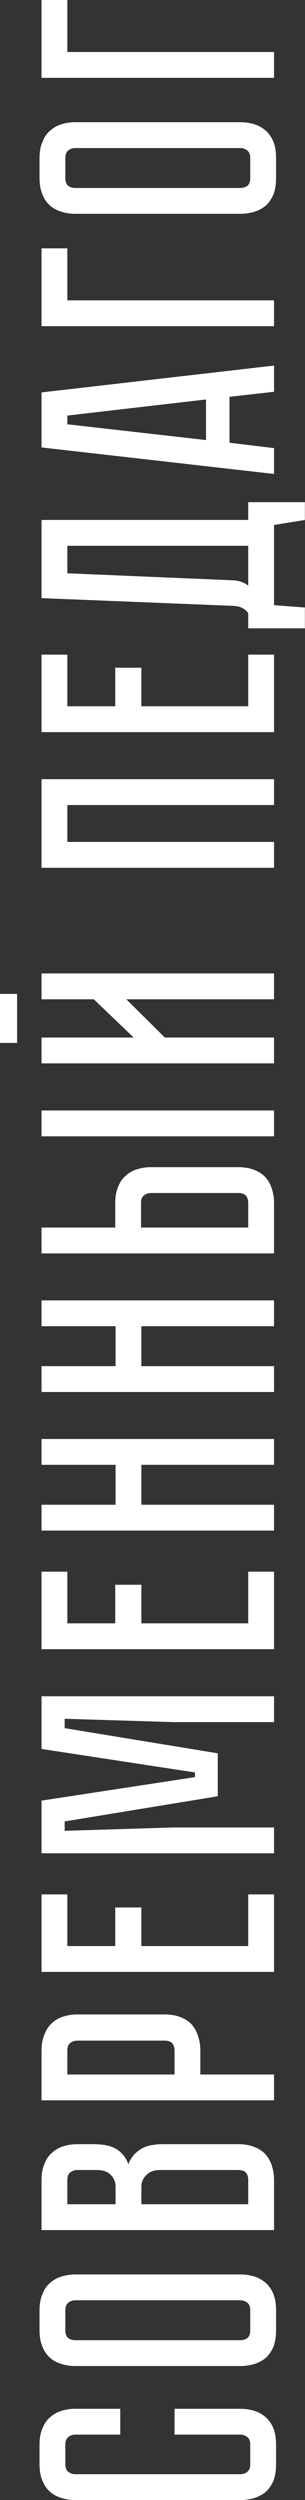
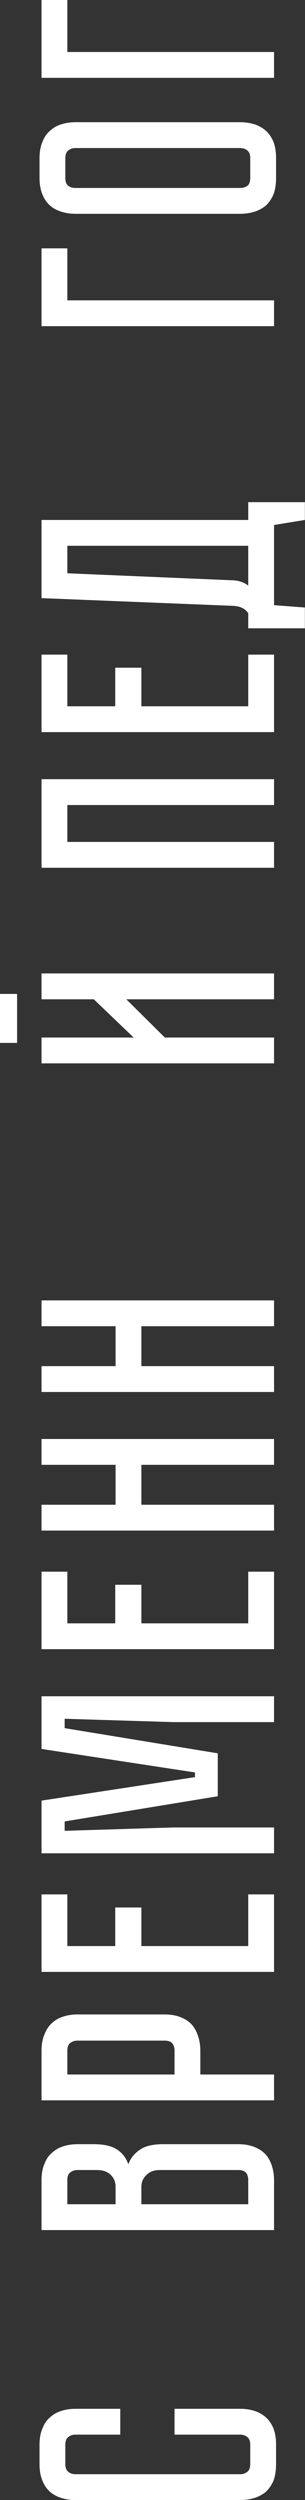
<svg xmlns="http://www.w3.org/2000/svg" width="346" height="2832" viewBox="0 0 346 2832" fill="none">
  <rect x="0" y="0" width="346" height="2832" fill="#333333" stroke="none" />
  <path d="M198.004 2757.89V2728.63H272.493C278.067 2728.63 283.388 2729.39 288.455 2730.91C293.269 2732.43 297.576 2734.83 301.377 2738.13C304.924 2741.17 307.837 2745.35 310.118 2750.67C312.145 2755.74 313.158 2761.94 313.158 2769.29V2791.33C313.158 2798.68 312.145 2805.02 310.118 2810.34C307.837 2815.4 304.924 2819.59 301.377 2822.88C297.576 2825.92 293.269 2828.2 288.455 2829.72C283.388 2831.24 278.067 2832 272.493 2832H85.51C79.936 2832 74.743 2831.24 69.929 2829.72C64.861 2828.2 60.554 2825.92 57.007 2822.88C53.206 2819.59 50.293 2815.4 48.266 2810.34C45.986 2805.02 44.846 2798.68 44.846 2791.33V2769.29C44.846 2761.94 45.986 2755.74 48.266 2750.67C50.293 2745.35 53.206 2741.17 57.007 2738.13C60.554 2734.83 64.861 2732.43 69.929 2730.91C74.743 2729.39 79.936 2728.63 85.51 2728.63H136.437V2757.89H85.51C82.47 2757.89 79.81 2758.78 77.529 2760.55C75.249 2762.32 74.109 2765.24 74.109 2769.29V2791.33C74.109 2795.39 75.249 2798.3 77.529 2800.08C79.81 2801.85 82.47 2802.74 85.51 2802.74H272.493C275.534 2802.74 278.194 2801.85 280.474 2800.08C282.754 2798.3 283.895 2795.39 283.895 2791.33V2769.29C283.895 2765.24 282.754 2762.32 280.474 2760.55C278.194 2758.78 275.534 2757.89 272.493 2757.89H198.004Z" fill="white" />
-   <path d="M44.846 2617.12C44.846 2609.77 45.986 2603.56 48.266 2598.49C50.293 2593.17 53.206 2588.99 57.007 2585.95C60.554 2582.66 64.861 2580.25 69.929 2578.73C74.743 2577.21 79.936 2576.45 85.51 2576.45H272.493C278.067 2576.45 283.388 2577.21 288.455 2578.73C293.269 2580.25 297.576 2582.66 301.377 2585.95C304.924 2588.99 307.837 2593.17 310.118 2598.49C312.145 2603.56 313.158 2609.77 313.158 2617.12V2639.54C313.158 2646.89 312.145 2653.22 310.118 2658.54C307.837 2663.61 304.924 2667.79 301.377 2671.08C297.576 2674.12 293.269 2676.4 288.455 2677.92C283.388 2679.44 278.067 2680.2 272.493 2680.2H85.51C79.936 2680.2 74.743 2679.44 69.929 2677.92C64.861 2676.4 60.554 2674.12 57.007 2671.08C53.206 2667.79 50.293 2663.61 48.266 2658.54C45.986 2653.22 44.846 2646.89 44.846 2639.54V2617.12ZM283.895 2617.12C283.895 2613.06 282.754 2610.15 280.474 2608.38C278.194 2606.6 275.534 2605.71 272.493 2605.71H85.51C82.47 2605.71 79.81 2606.6 77.529 2608.38C75.249 2610.15 74.109 2613.06 74.109 2617.12L74.109 2639.54C74.109 2643.85 75.249 2646.89 77.529 2648.66C79.81 2650.18 82.47 2650.94 85.51 2650.94H272.493C275.534 2650.94 278.194 2650.18 280.474 2648.66C282.754 2646.89 283.895 2643.85 283.895 2639.54V2617.12Z" fill="white" />
  <path d="M47.126 2469.55C47.126 2462.21 48.266 2456 50.546 2450.93C52.573 2445.61 55.487 2441.43 59.287 2438.39C62.834 2435.1 67.141 2432.69 72.209 2431.17C77.023 2429.65 82.217 2428.89 87.791 2428.89H106.413C118.321 2428.89 127.316 2431.04 133.396 2435.35C139.224 2439.4 143.277 2444.85 145.558 2451.69C148.091 2444.85 152.399 2439.4 158.479 2435.35C164.307 2431.04 173.174 2428.89 185.083 2428.89H270.213C277.56 2428.89 283.895 2430.03 289.215 2432.31C294.282 2434.34 298.463 2437.25 301.757 2441.05C304.797 2444.6 307.077 2448.91 308.598 2453.97C310.118 2458.79 310.878 2463.98 310.878 2469.55V2526.18H47.126L47.126 2469.55ZM181.282 2458.15C174.695 2458.15 169.627 2460.05 166.08 2463.85C162.28 2467.4 160.38 2471.83 160.38 2477.16V2496.92H281.614V2469.55C281.614 2466.26 280.854 2463.6 279.334 2461.57C277.56 2459.29 274.52 2458.15 270.213 2458.15H181.282ZM87.791 2458.15C84.75 2458.15 82.09 2459.04 79.81 2460.81C77.529 2462.33 76.389 2465.25 76.389 2469.55V2496.92H131.116V2477.16C131.116 2471.83 129.342 2467.4 125.795 2463.85C121.995 2460.05 116.801 2458.15 110.213 2458.15H87.791Z" fill="white" />
  <path d="M186.603 2281.92C193.95 2281.92 200.284 2283.06 205.605 2285.34C210.672 2287.37 214.853 2290.28 218.147 2294.08C221.187 2297.88 223.467 2302.31 224.987 2307.38C226.508 2312.2 227.268 2317.39 227.268 2322.96V2349.95H310.878V2379.21H47.126L47.126 2322.96C47.126 2315.62 48.266 2309.41 50.546 2304.34C52.573 2299.02 55.487 2294.71 59.287 2291.42C62.834 2288.13 67.141 2285.72 72.209 2284.2C77.023 2282.68 82.217 2281.92 87.791 2281.92H186.603ZM87.791 2311.56C84.75 2311.56 82.09 2312.45 79.81 2314.22C77.529 2315.74 76.389 2318.66 76.389 2322.96V2349.95H198.004V2322.96C198.004 2319.67 197.244 2317.01 195.724 2314.98C193.95 2312.7 190.91 2311.56 186.603 2311.56H87.791Z" fill="white" />
  <path d="M47.126 2233.72L47.126 2145.93H76.389V2204.46H130.736L130.736 2160.76H160.38V2204.46H281.614V2145.93H310.878V2233.72H47.126Z" fill="white" />
  <path d="M47.126 1981.18V1921.51H310.878L310.878 1950.77H196.864L73.349 1946.97V1957.61L247.03 1986.12V2034.76L73.349 2063.27V2073.91L196.864 2070.11H310.878V2099.37H47.126L47.126 2039.7L221.187 2013.1V2007.78L47.126 1981.18Z" fill="white" />
  <path d="M47.126 1868.15L47.126 1780.36H76.389V1838.89H130.736L130.736 1795.18H160.379V1838.89H281.614V1780.36H310.878V1868.15H47.126Z" fill="white" />
  <path d="M131.116 1659.31H47.126L47.126 1630.05H310.878V1659.31L160.379 1659.31V1704.54H310.878V1733.8H47.126L47.126 1704.54H131.116V1659.31Z" fill="white" />
  <path d="M131.116 1502.32H47.126V1473.06H310.878V1502.32L160.379 1502.32V1547.54H310.878V1576.81H47.126L47.126 1547.54H131.116V1502.32Z" fill="white" />
-   <path d="M130.736 1362.81C130.736 1355.46 131.876 1349.25 134.156 1344.19C136.183 1338.87 139.097 1334.69 142.897 1331.65C146.444 1328.35 150.752 1325.95 155.819 1324.43C160.633 1322.9 165.827 1322.14 171.401 1322.14H270.213C277.56 1322.14 283.894 1323.29 289.215 1325.57C294.282 1327.59 298.463 1330.51 301.757 1334.31C304.797 1337.85 307.077 1342.16 308.597 1347.23C310.118 1352.04 310.878 1357.24 310.878 1362.81V1419.82H47.126V1390.55H130.736V1362.81ZM171.401 1351.41C168.107 1351.41 165.447 1352.3 163.42 1354.07C161.14 1355.59 159.999 1358.5 159.999 1362.81V1390.55H281.614V1362.81C281.614 1359.52 280.854 1356.86 279.334 1354.83C277.56 1352.55 274.52 1351.41 270.213 1351.41H171.401ZM47.126 1257.92H310.878V1287.18H47.126V1257.92Z" fill="white" />
  <path d="M0 1125.89H19.382L19.382 1181.37H2.4254e-06L0 1125.89ZM310.878 1131.97H143.277L186.983 1175.29H310.878V1204.56H47.126V1175.29H151.638L106.413 1131.97H47.126L47.126 1102.7H310.878V1131.97Z" fill="white" />
  <path d="M47.126 882.654L310.878 882.654V911.918H76.389V953.723L310.878 953.723V982.986L47.126 982.986L47.126 882.654Z" fill="white" />
  <path d="M47.126 829.335L47.126 741.544H76.389V800.071H130.736L130.736 756.366H160.379V800.071L281.614 800.071V741.544H310.878V829.335L47.126 829.335Z" fill="white" />
  <path d="M281.614 568.849H345.842V588.991L310.878 594.692V685.523L345.842 688.183V711.746H281.614V694.644C278.067 689.323 272.24 686.537 264.132 686.283L47.126 677.542L47.126 588.991H281.614V568.849ZM281.614 618.255L76.389 618.255V649.419L265.272 657.4C271.86 657.906 277.307 659.933 281.614 663.48V618.255Z" fill="white" />
-   <path d="M310.878 443.766L260.332 449.467V501.533L310.878 507.614L310.878 536.877L47.126 506.854V444.526L310.878 414.123V443.766ZM233.728 498.493V452.507L76.389 470.749V480.631L233.728 498.493Z" fill="white" />
  <path d="M47.126 281.323H76.389L76.389 340.23H310.878V369.494H47.126L47.126 281.323Z" fill="white" />
  <path d="M44.845 179.106C44.845 171.758 45.986 165.551 48.266 160.483C50.293 155.163 53.206 150.982 57.007 147.942C60.554 144.648 64.861 142.241 69.928 140.721C74.742 139.201 79.936 138.441 85.51 138.441H272.493C278.067 138.441 283.388 139.201 288.455 140.721C293.269 142.241 297.576 144.648 301.377 147.942C304.924 150.982 307.837 155.163 310.118 160.483C312.145 165.551 313.158 171.758 313.158 179.106V201.528C313.158 208.876 312.145 215.21 310.118 220.531C307.837 225.598 304.924 229.778 301.377 233.072C297.576 236.113 293.269 238.393 288.455 239.913C283.388 241.433 278.067 242.193 272.493 242.193L85.51 242.193C79.936 242.193 74.742 241.433 69.928 239.913C64.861 238.393 60.554 236.113 57.007 233.072C53.206 229.778 50.293 225.598 48.266 220.531C45.986 215.21 44.845 208.876 44.845 201.528V179.106ZM283.894 179.106C283.894 175.052 282.754 172.138 280.474 170.365C278.194 168.591 275.533 167.704 272.493 167.704H85.51C82.47 167.704 79.81 168.591 77.529 170.365C75.249 172.138 74.109 175.052 74.109 179.106L74.109 201.528C74.109 205.836 75.249 208.876 77.529 210.649C79.81 212.17 82.47 212.93 85.51 212.93H272.493C275.533 212.93 278.194 212.17 280.474 210.649C282.754 208.876 283.894 205.836 283.894 201.528V179.106Z" fill="white" />
  <path d="M47.126 1.27915e-06L76.389 0V58.907L310.878 58.907V88.171L47.126 88.171L47.126 1.27915e-06Z" fill="white" />
</svg>